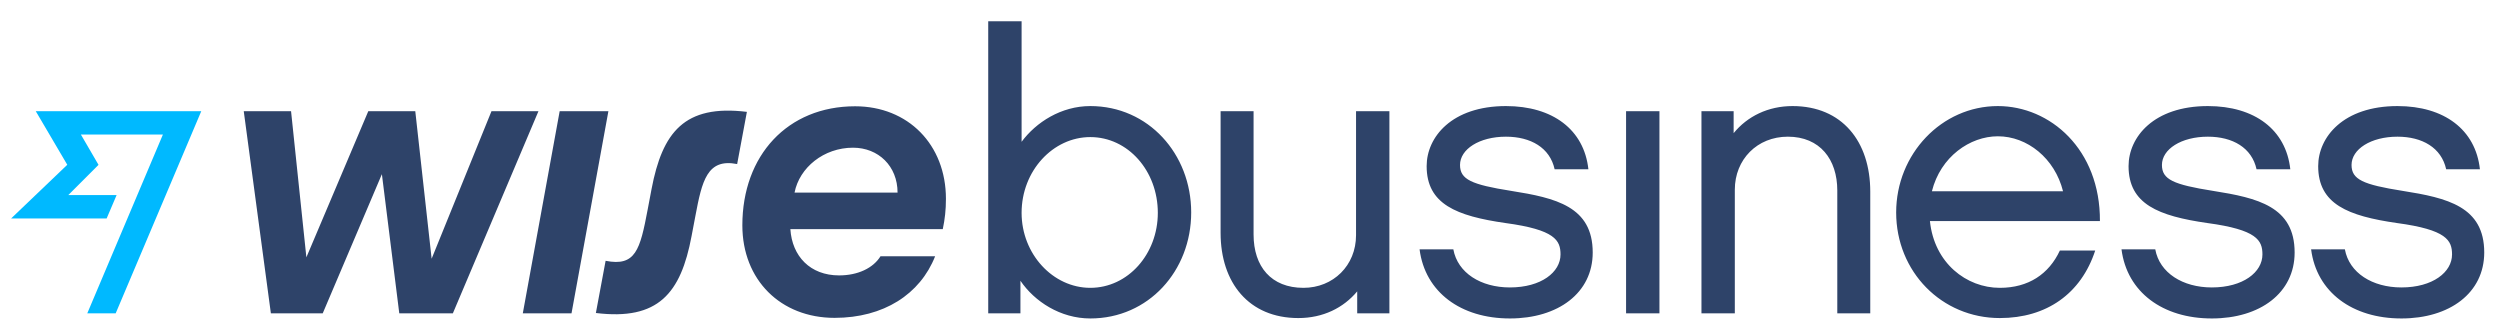
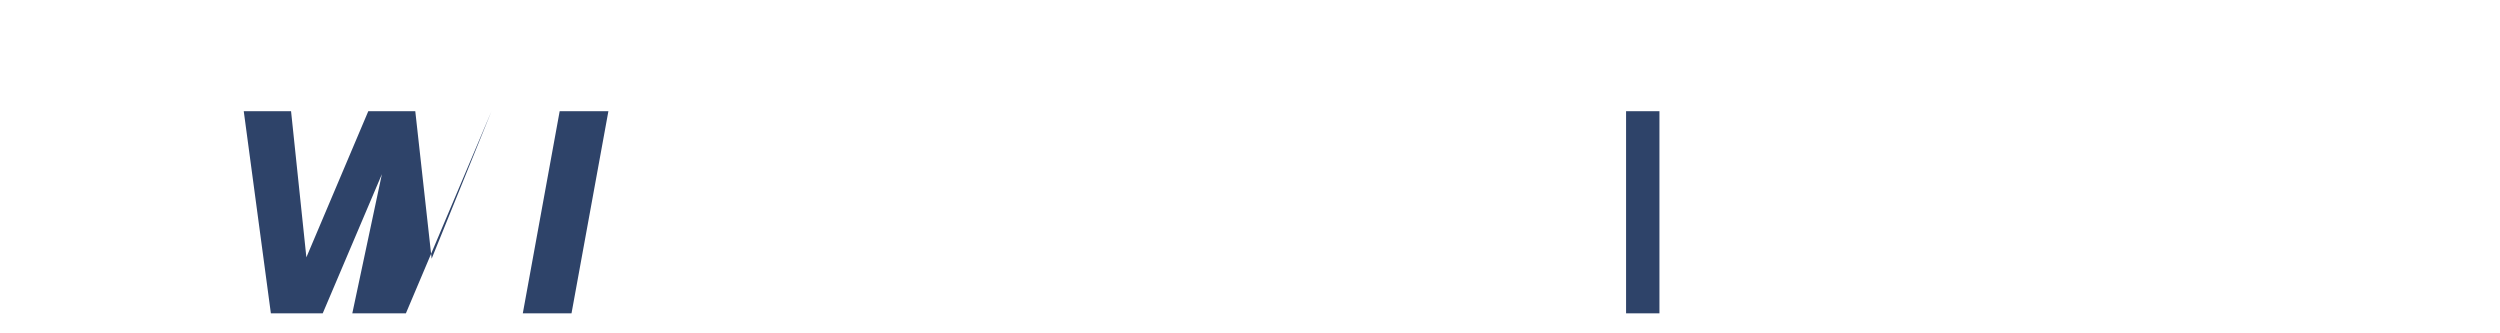
<svg xmlns="http://www.w3.org/2000/svg" width="180" height="24" fill="none">
-   <path d="M119.48 8.004h-2.403v14.557h2.403V8.004zM37.642 22.561l2.655-14.557h3.508l-2.656 14.557h-3.507zM17.549 8.004h3.407l1.103 10.524 4.459-10.524H29.9l1.178 10.624 4.31-10.624h3.382l-6.164 14.557h-3.858L27.496 12.54l-4.26 10.021h-3.733L17.55 8.004z" fill="#2E4369" />
-   <path d="M2.574 8.004l2.27 3.86-4.043 3.865h6.877l.718-1.684h-3.48l2.177-2.177-1.269-2.18h5.905L6.283 22.562h2.045l6.164-14.557H2.574z" fill="#00B9FF" />
-   <path d="M78.501 9.87c-2.685 0-4.946 2.43-4.946 5.455 0 2.968 2.261 5.399 4.946 5.399 2.714 0 4.862-2.431 4.862-5.399 0-3.024-2.148-5.455-4.862-5.455zm0 13.059c-2.148 0-4.013-1.216-5.03-2.714v2.346h-2.319V1.531h2.403v8.678c1.046-1.413 2.855-2.572 4.946-2.572 4.184 0 7.265 3.448 7.265 7.66s-3.081 7.632-7.265 7.632zM100.037 22.561h-2.318v-1.583c-.989 1.188-2.459 1.922-4.24 1.922-3.56 0-5.596-2.544-5.596-6.133V8.004h2.374v8.876c0 2.318 1.272 3.844 3.59 3.844 2.148 0 3.788-1.611 3.788-3.788V8.004h2.402v14.557zM108.711 22.929c-3.534 0-6.106-1.894-6.502-4.975h2.431c.311 1.696 1.979 2.742 4.071 2.742 2.261 0 3.646-1.103 3.646-2.375 0-1.017-.396-1.78-3.957-2.261-3.534-.509-5.682-1.357-5.682-4.099 0-2.091 1.809-4.324 5.71-4.324 3.364 0 5.625 1.696 5.936 4.55h-2.431c-.339-1.554-1.724-2.346-3.505-2.346-1.922 0-3.307.905-3.307 2.036 0 1.045.82 1.413 3.674 1.865 3.223.509 5.88 1.13 5.88 4.438 0 2.911-2.488 4.749-5.964 4.749zM134.659 22.561h-2.374v-8.847c0-2.233-1.244-3.873-3.562-3.873-2.205 0-3.816 1.64-3.816 3.816v8.904h-2.402V8.004h2.317v1.583c.99-1.215 2.488-1.95 4.24-1.95 3.562 0 5.597 2.544 5.597 6.162v8.762zM148.538 13.77c-.594-2.374-2.573-3.957-4.693-3.957-2.007 0-4.127 1.47-4.748 3.957h9.441zm2.317 4.269c-1.017 3.109-3.505 4.861-6.868 4.861-4.184 0-7.463-3.335-7.463-7.603 0-4.212 3.279-7.66 7.321-7.66 3.76 0 7.378 3.109 7.35 8.282h-12.24c.311 3.024 2.629 4.805 5.032 4.805 2.063 0 3.533-.99 4.324-2.685h2.544zM159.249 22.929c-3.533 0-6.106-1.894-6.501-4.975h2.431c.31 1.696 1.978 2.742 4.07 2.742 2.261 0 3.646-1.103 3.646-2.375 0-1.017-.396-1.78-3.957-2.261-3.533-.509-5.682-1.357-5.682-4.099 0-2.091 1.809-4.324 5.71-4.324 3.364 0 5.625 1.696 5.936 4.55h-2.431c-.339-1.554-1.724-2.346-3.505-2.346-1.922 0-3.307.905-3.307 2.036 0 1.045.82 1.413 3.675 1.865 3.222.509 5.879 1.13 5.879 4.438 0 2.911-2.487 4.749-5.964 4.749zM172.901 22.929c-3.533 0-6.105-1.894-6.501-4.975h2.431c.311 1.696 1.979 2.742 4.07 2.742 2.261 0 3.646-1.103 3.646-2.375 0-1.017-.395-1.78-3.957-2.261-3.533-.509-5.681-1.357-5.681-4.099 0-2.091 1.809-4.324 5.71-4.324 3.363 0 5.624 1.696 5.935 4.55h-2.43c-.34-1.554-1.725-2.346-3.505-2.346-1.923 0-3.308.905-3.308 2.036 0 1.045.82 1.413 3.675 1.865 3.222.509 5.879 1.13 5.879 4.438-.001 2.911-2.487 4.749-5.964 4.749zM57.207 13.867c.352-1.804 2.105-3.233 4.21-3.233 1.83 0 3.207 1.329 3.207 3.233h-7.417zm10.9.45c0-3.909-2.73-6.665-6.54-6.665-4.86 0-8.118 3.533-8.118 8.57 0 3.932 2.756 6.664 6.64 6.664 3.533 0 6.163-1.703 7.24-4.435h-3.933c-.526.852-1.628 1.378-2.982 1.378-2.079 0-3.382-1.378-3.508-3.332H67.88c.152-.725.227-1.377.227-2.18zM42.903 22.536l.701-3.758c2.156.425 2.48-.777 3.032-3.709l.275-1.453c.778-4.084 2.355-6.114 6.865-5.562l-.701 3.758c-2.156-.426-2.53 1.202-3.006 3.732l-.276 1.453c-.776 4.135-2.405 6.09-6.89 5.539z" fill="#2E4369" />
+   <path d="M119.48 8.004h-2.403v14.557h2.403V8.004zM37.642 22.561l2.655-14.557h3.508l-2.656 14.557h-3.507zM17.549 8.004h3.407l1.103 10.524 4.459-10.524H29.9l1.178 10.624 4.31-10.624l-6.164 14.557h-3.858L27.496 12.54l-4.26 10.021h-3.733L17.55 8.004z" fill="#2E4369" />
</svg>